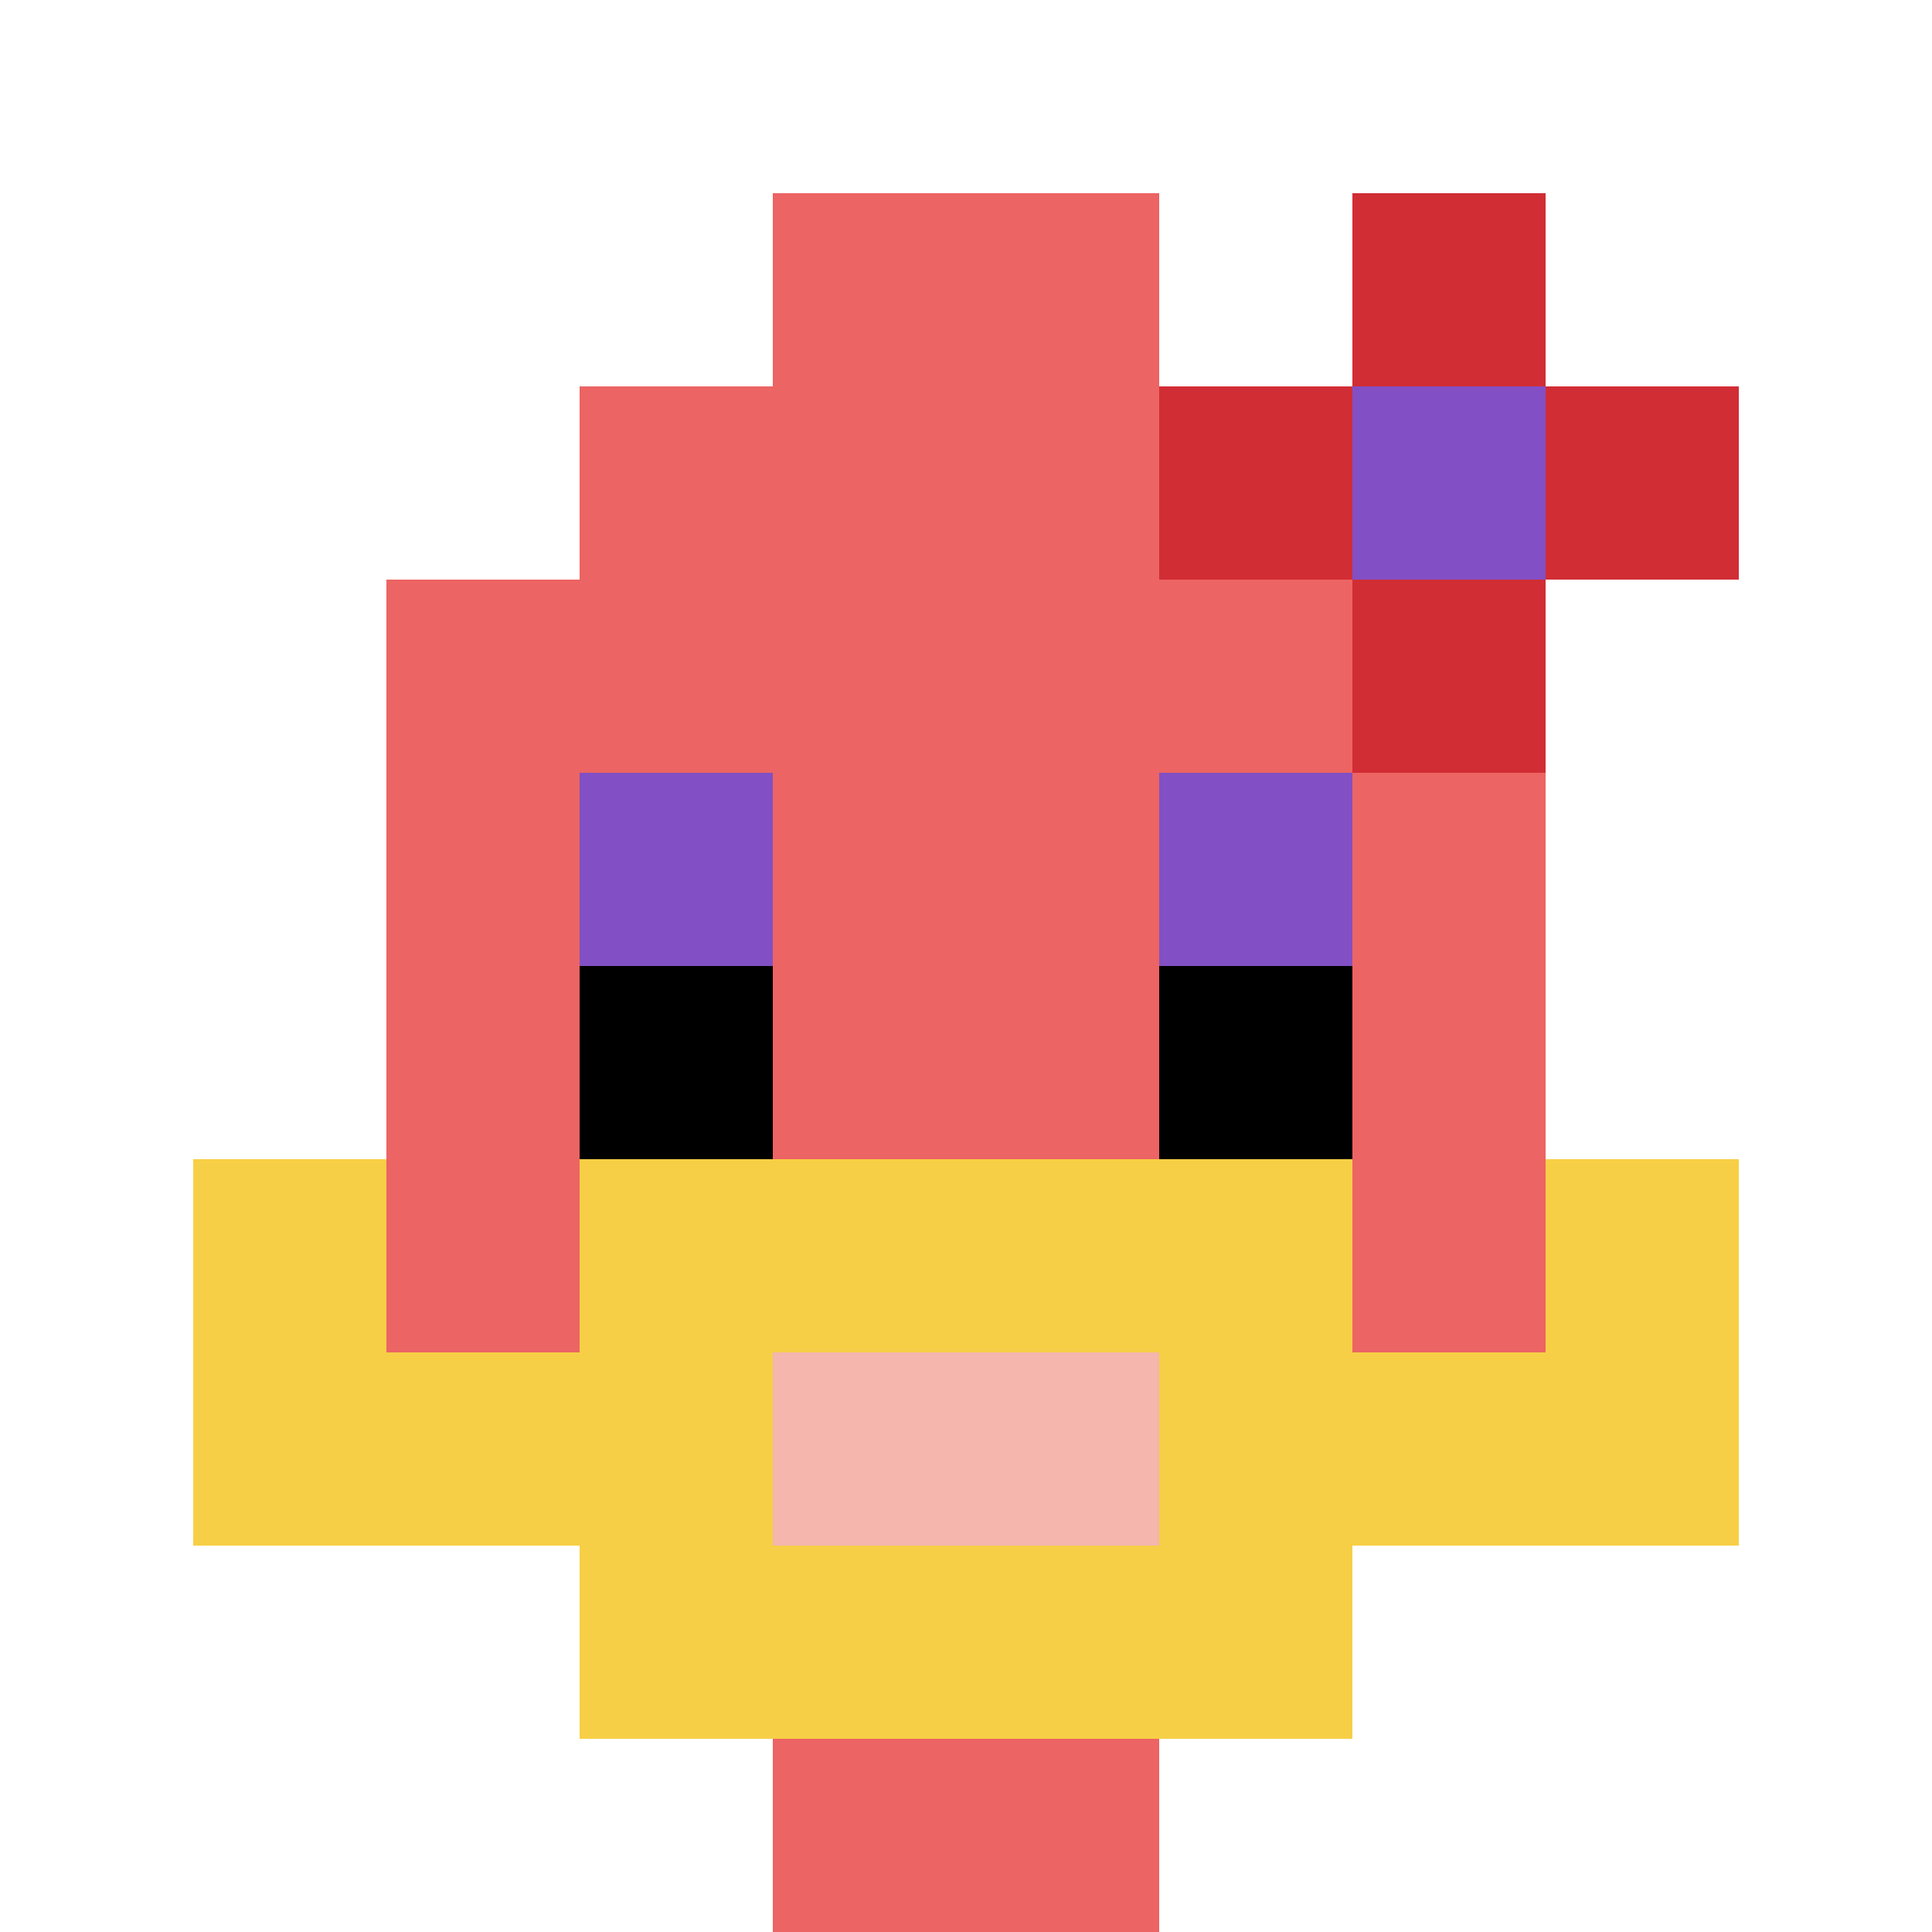
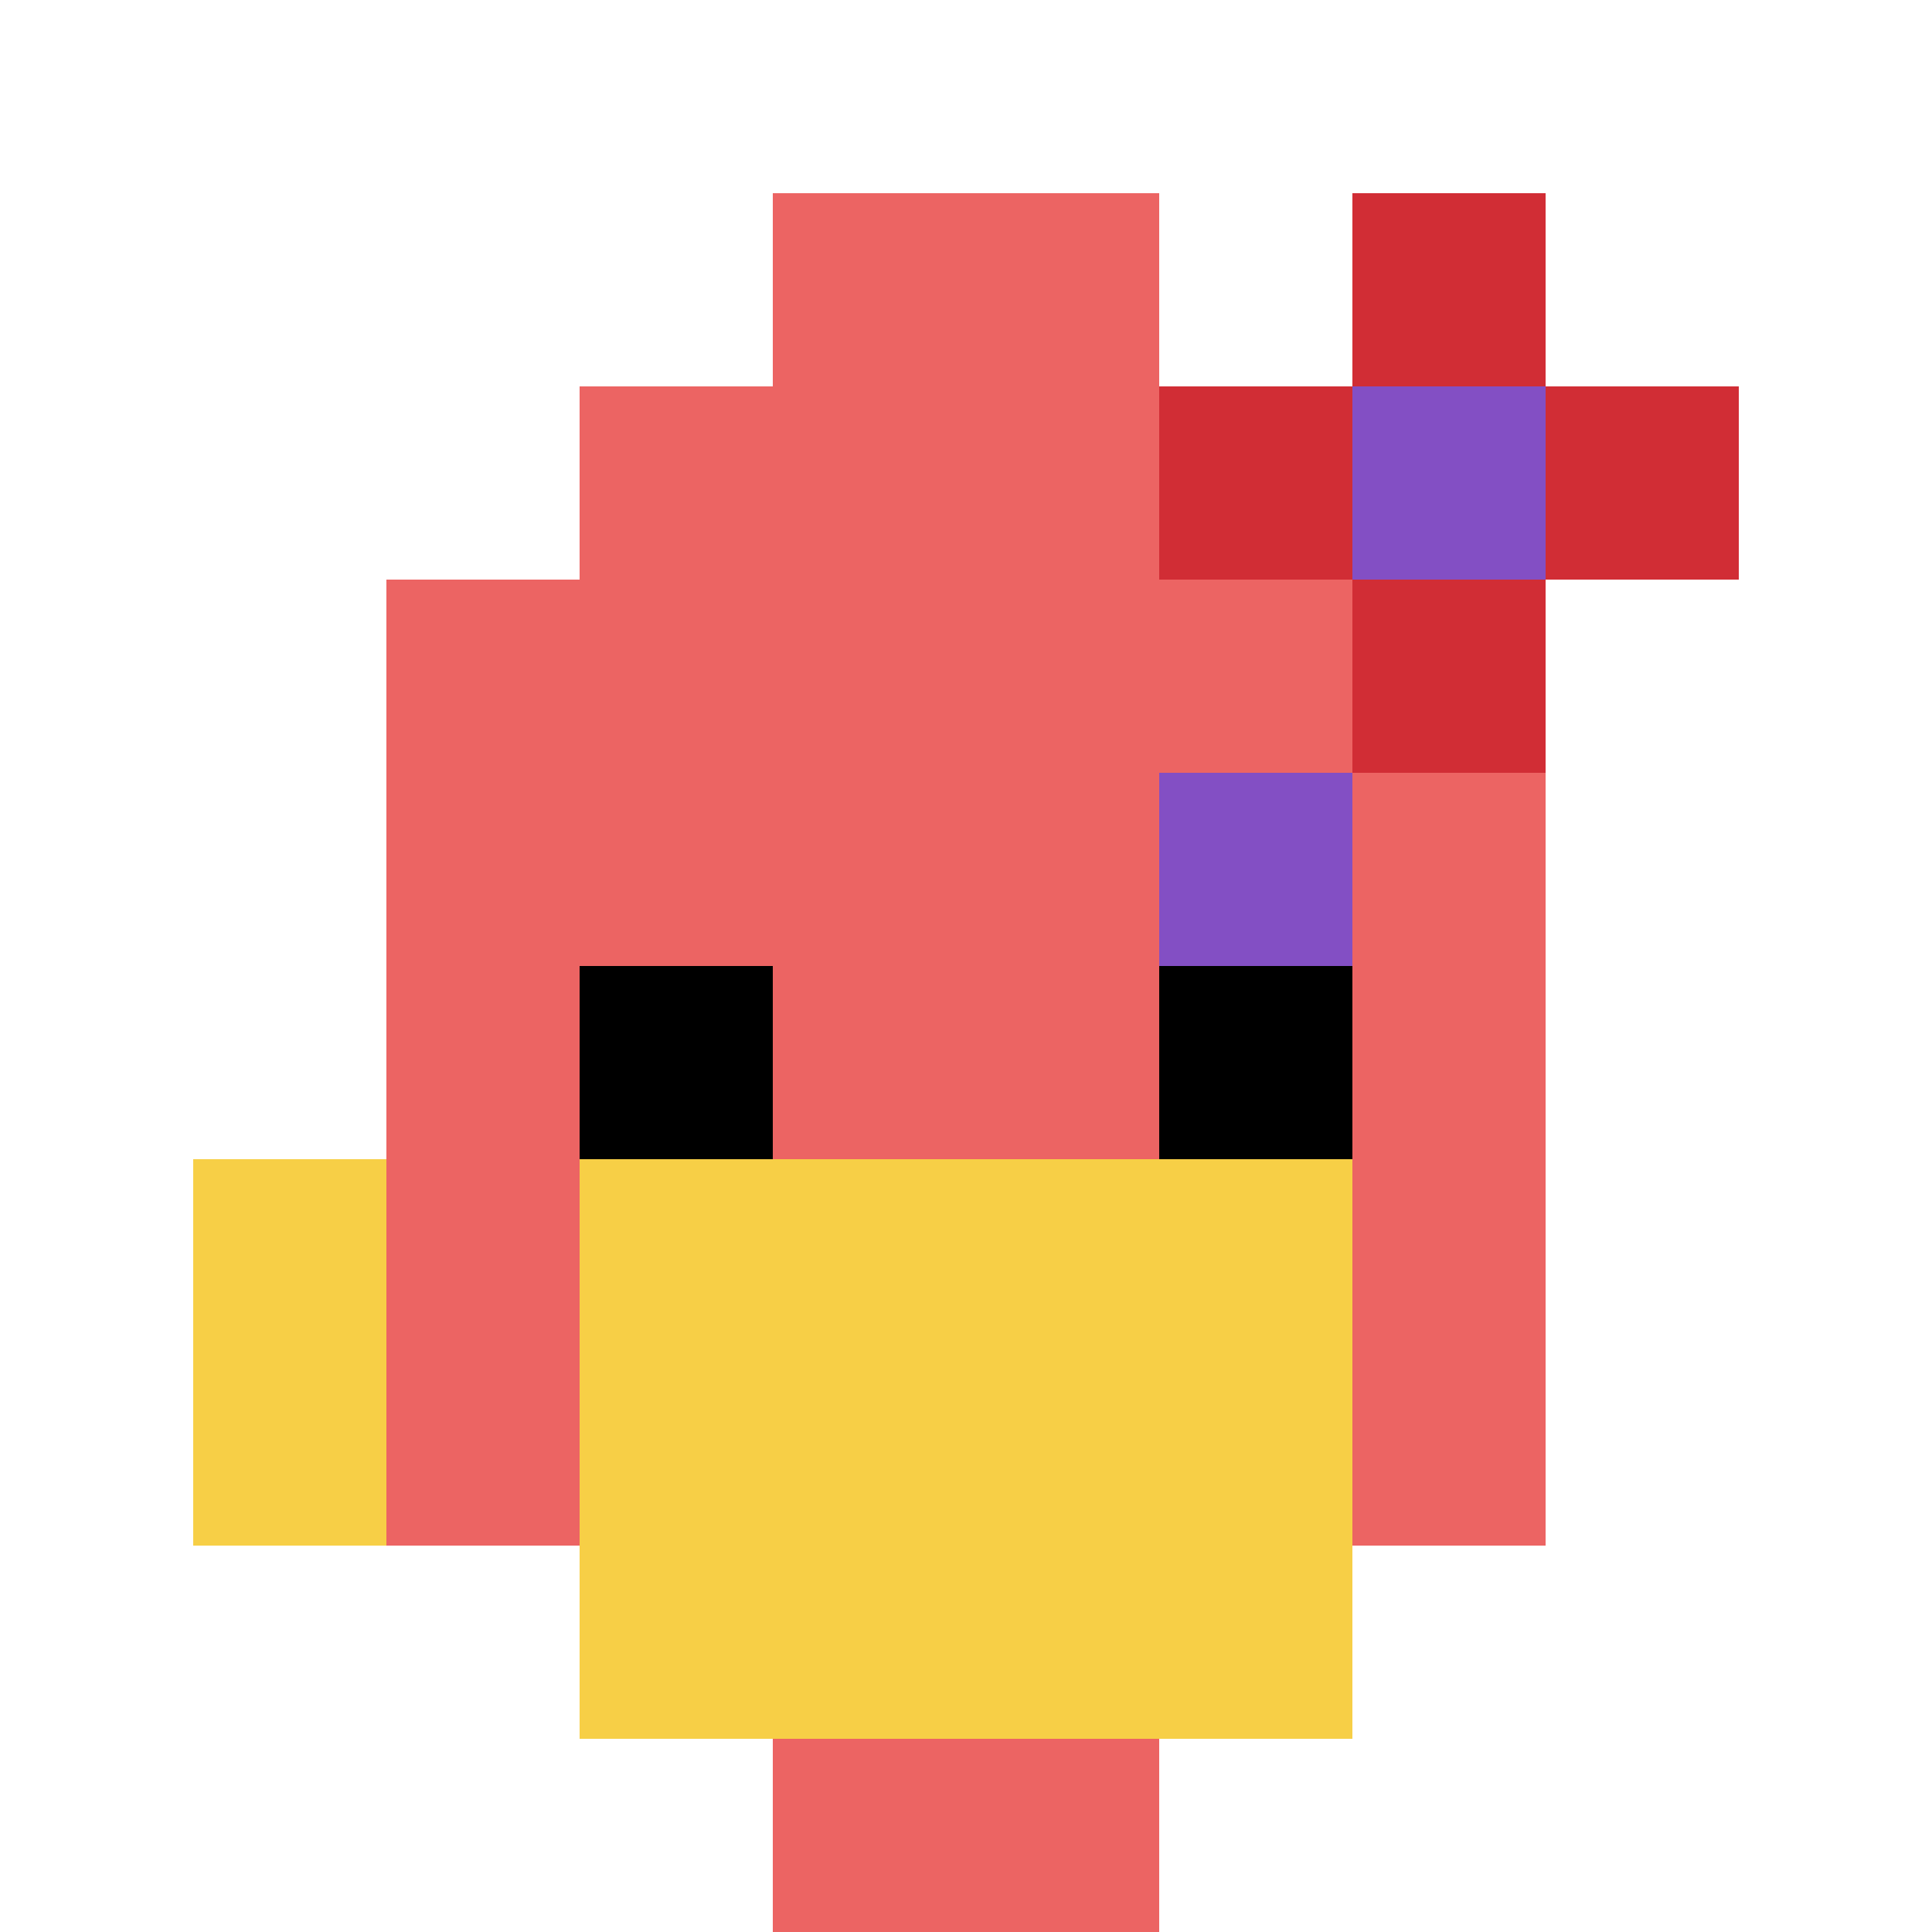
<svg xmlns="http://www.w3.org/2000/svg" version="1.1" width="871" height="871">
  <title>'goose-pfp-613735' by Dmitri Cherniak</title>
  <desc>seed=613735
backgroundColor=#746166
padding=20
innerPadding=0
timeout=500
dimension=1
border=false
Save=function(){return n.handleSave()}
frame=71

Rendered at Sun Sep 15 2024 17:03:47 GMT+0800 (中国标准时间)
Generated in &lt;1ms
</desc>
  <defs />
  <rect width="100%" height="100%" fill="#746166" />
  <g>
    <g id="0-0">
      <rect x="0" y="0" height="871" width="871" fill="#ffffff" />
      <g>
        <rect id="0-0-3-2-4-7" x="261.3" y="174.2" width="348.4" height="609.7" fill="#EC6463" />
        <rect id="0-0-2-3-6-5" x="174.2" y="261.3" width="522.6" height="435.5" fill="#EC6463" />
        <rect id="0-0-4-8-2-2" x="348.4" y="696.8" width="174.2" height="174.2" fill="#EC6463" />
-         <rect id="0-0-1-7-8-1" x="87.1" y="609.7" width="696.8" height="87.1" fill="#F7CF46" />
        <rect id="0-0-3-6-4-3" x="261.3" y="522.6" width="348.4" height="261.3" fill="#F7CF46" />
-         <rect id="0-0-4-7-2-1" x="348.4" y="609.7" width="174.2" height="87.1" fill="#F4B6AD" />
        <rect id="0-0-1-6-1-2" x="87.1" y="522.6" width="87.1" height="174.2" fill="#F7CF46" />
-         <rect id="0-0-8-6-1-2" x="696.8" y="522.6" width="87.1" height="174.2" fill="#F7CF46" />
-         <rect id="0-0-3-4-1-1" x="261.3" y="348.4" width="87.1" height="87.1" fill="#834FC4" />
        <rect id="0-0-6-4-1-1" x="522.6" y="348.4" width="87.1" height="87.1" fill="#834FC4" />
        <rect id="0-0-3-5-1-1" x="261.3" y="435.5" width="87.1" height="87.1" fill="#000000" />
        <rect id="0-0-6-5-1-1" x="522.6" y="435.5" width="87.1" height="87.1" fill="#000000" />
        <rect id="0-0-4-1-2-2" x="348.4" y="87.1" width="174.2" height="174.2" fill="#EC6463" />
        <rect id="0-0-6-2-3-1" x="522.6" y="174.2" width="261.3" height="87.1" fill="#D12D35" />
        <rect id="0-0-7-1-1-3" x="609.7" y="87.1" width="87.1" height="261.3" fill="#D12D35" />
        <rect id="0-0-7-2-1-1" x="609.7" y="174.2" width="87.1" height="87.1" fill="#834FC4" />
      </g>
-       <rect x="0" y="0" stroke="white" stroke-width="0" height="871" width="871" fill="none" />
    </g>
  </g>
</svg>